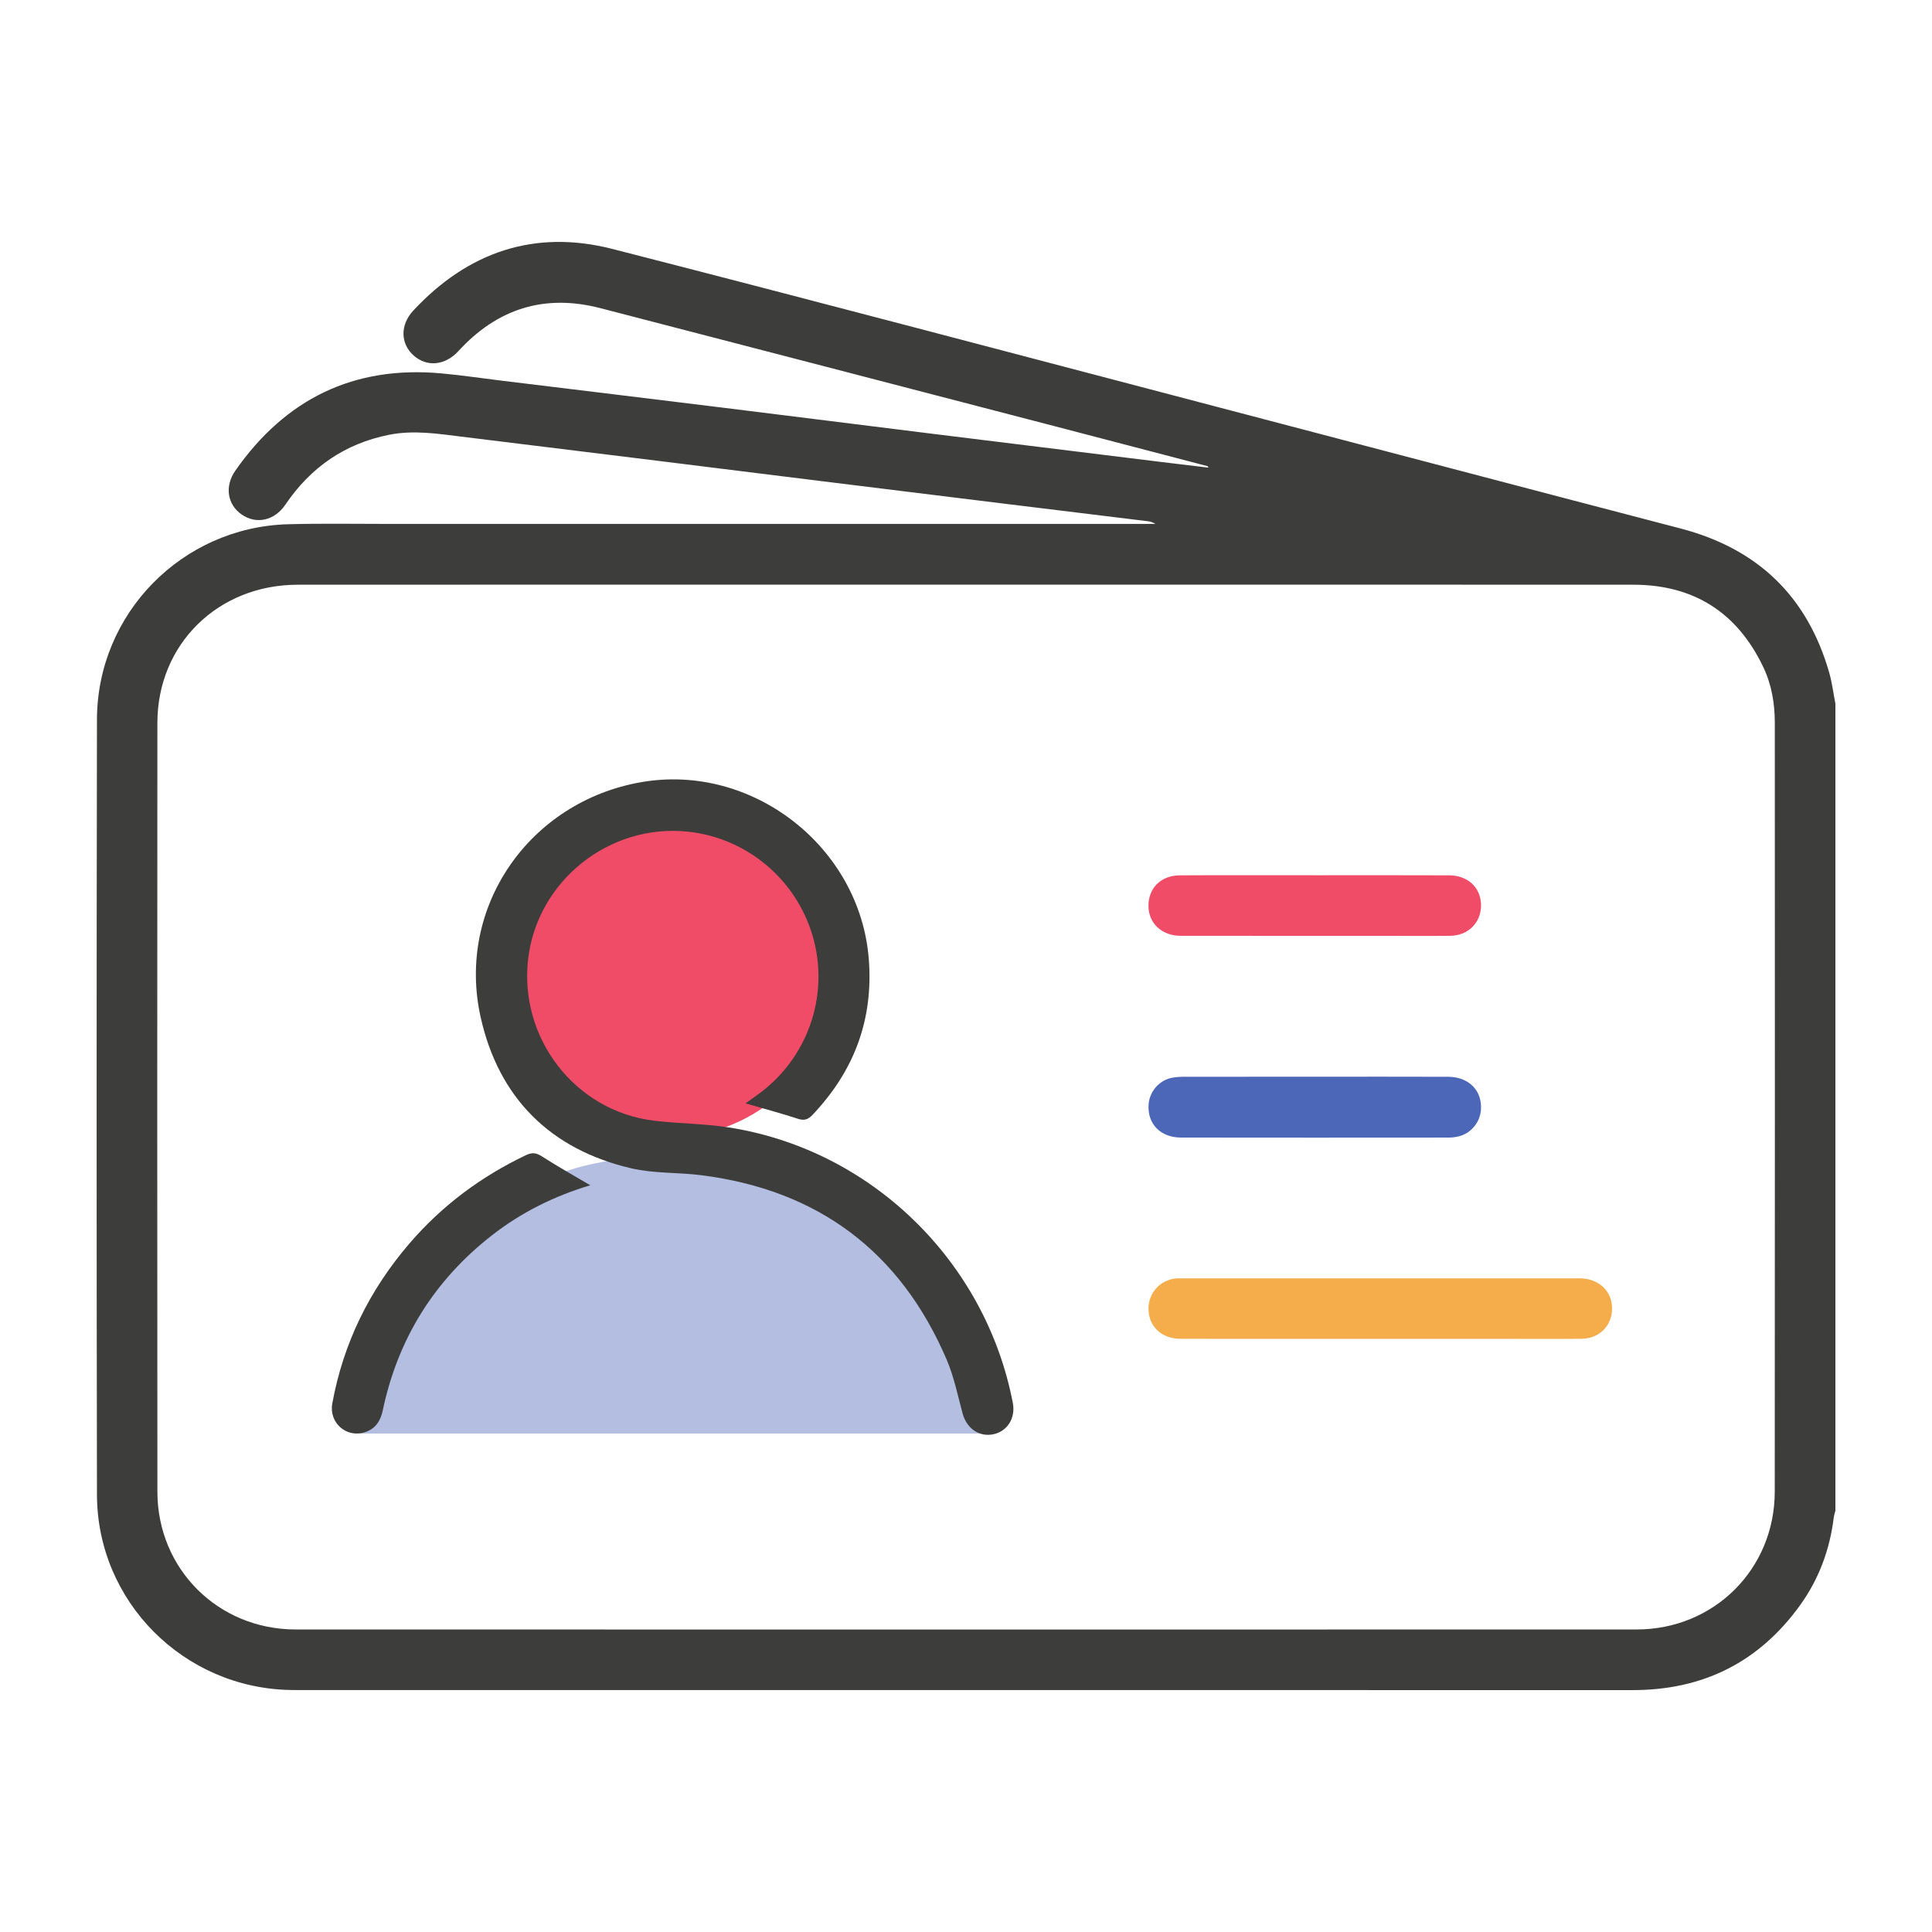
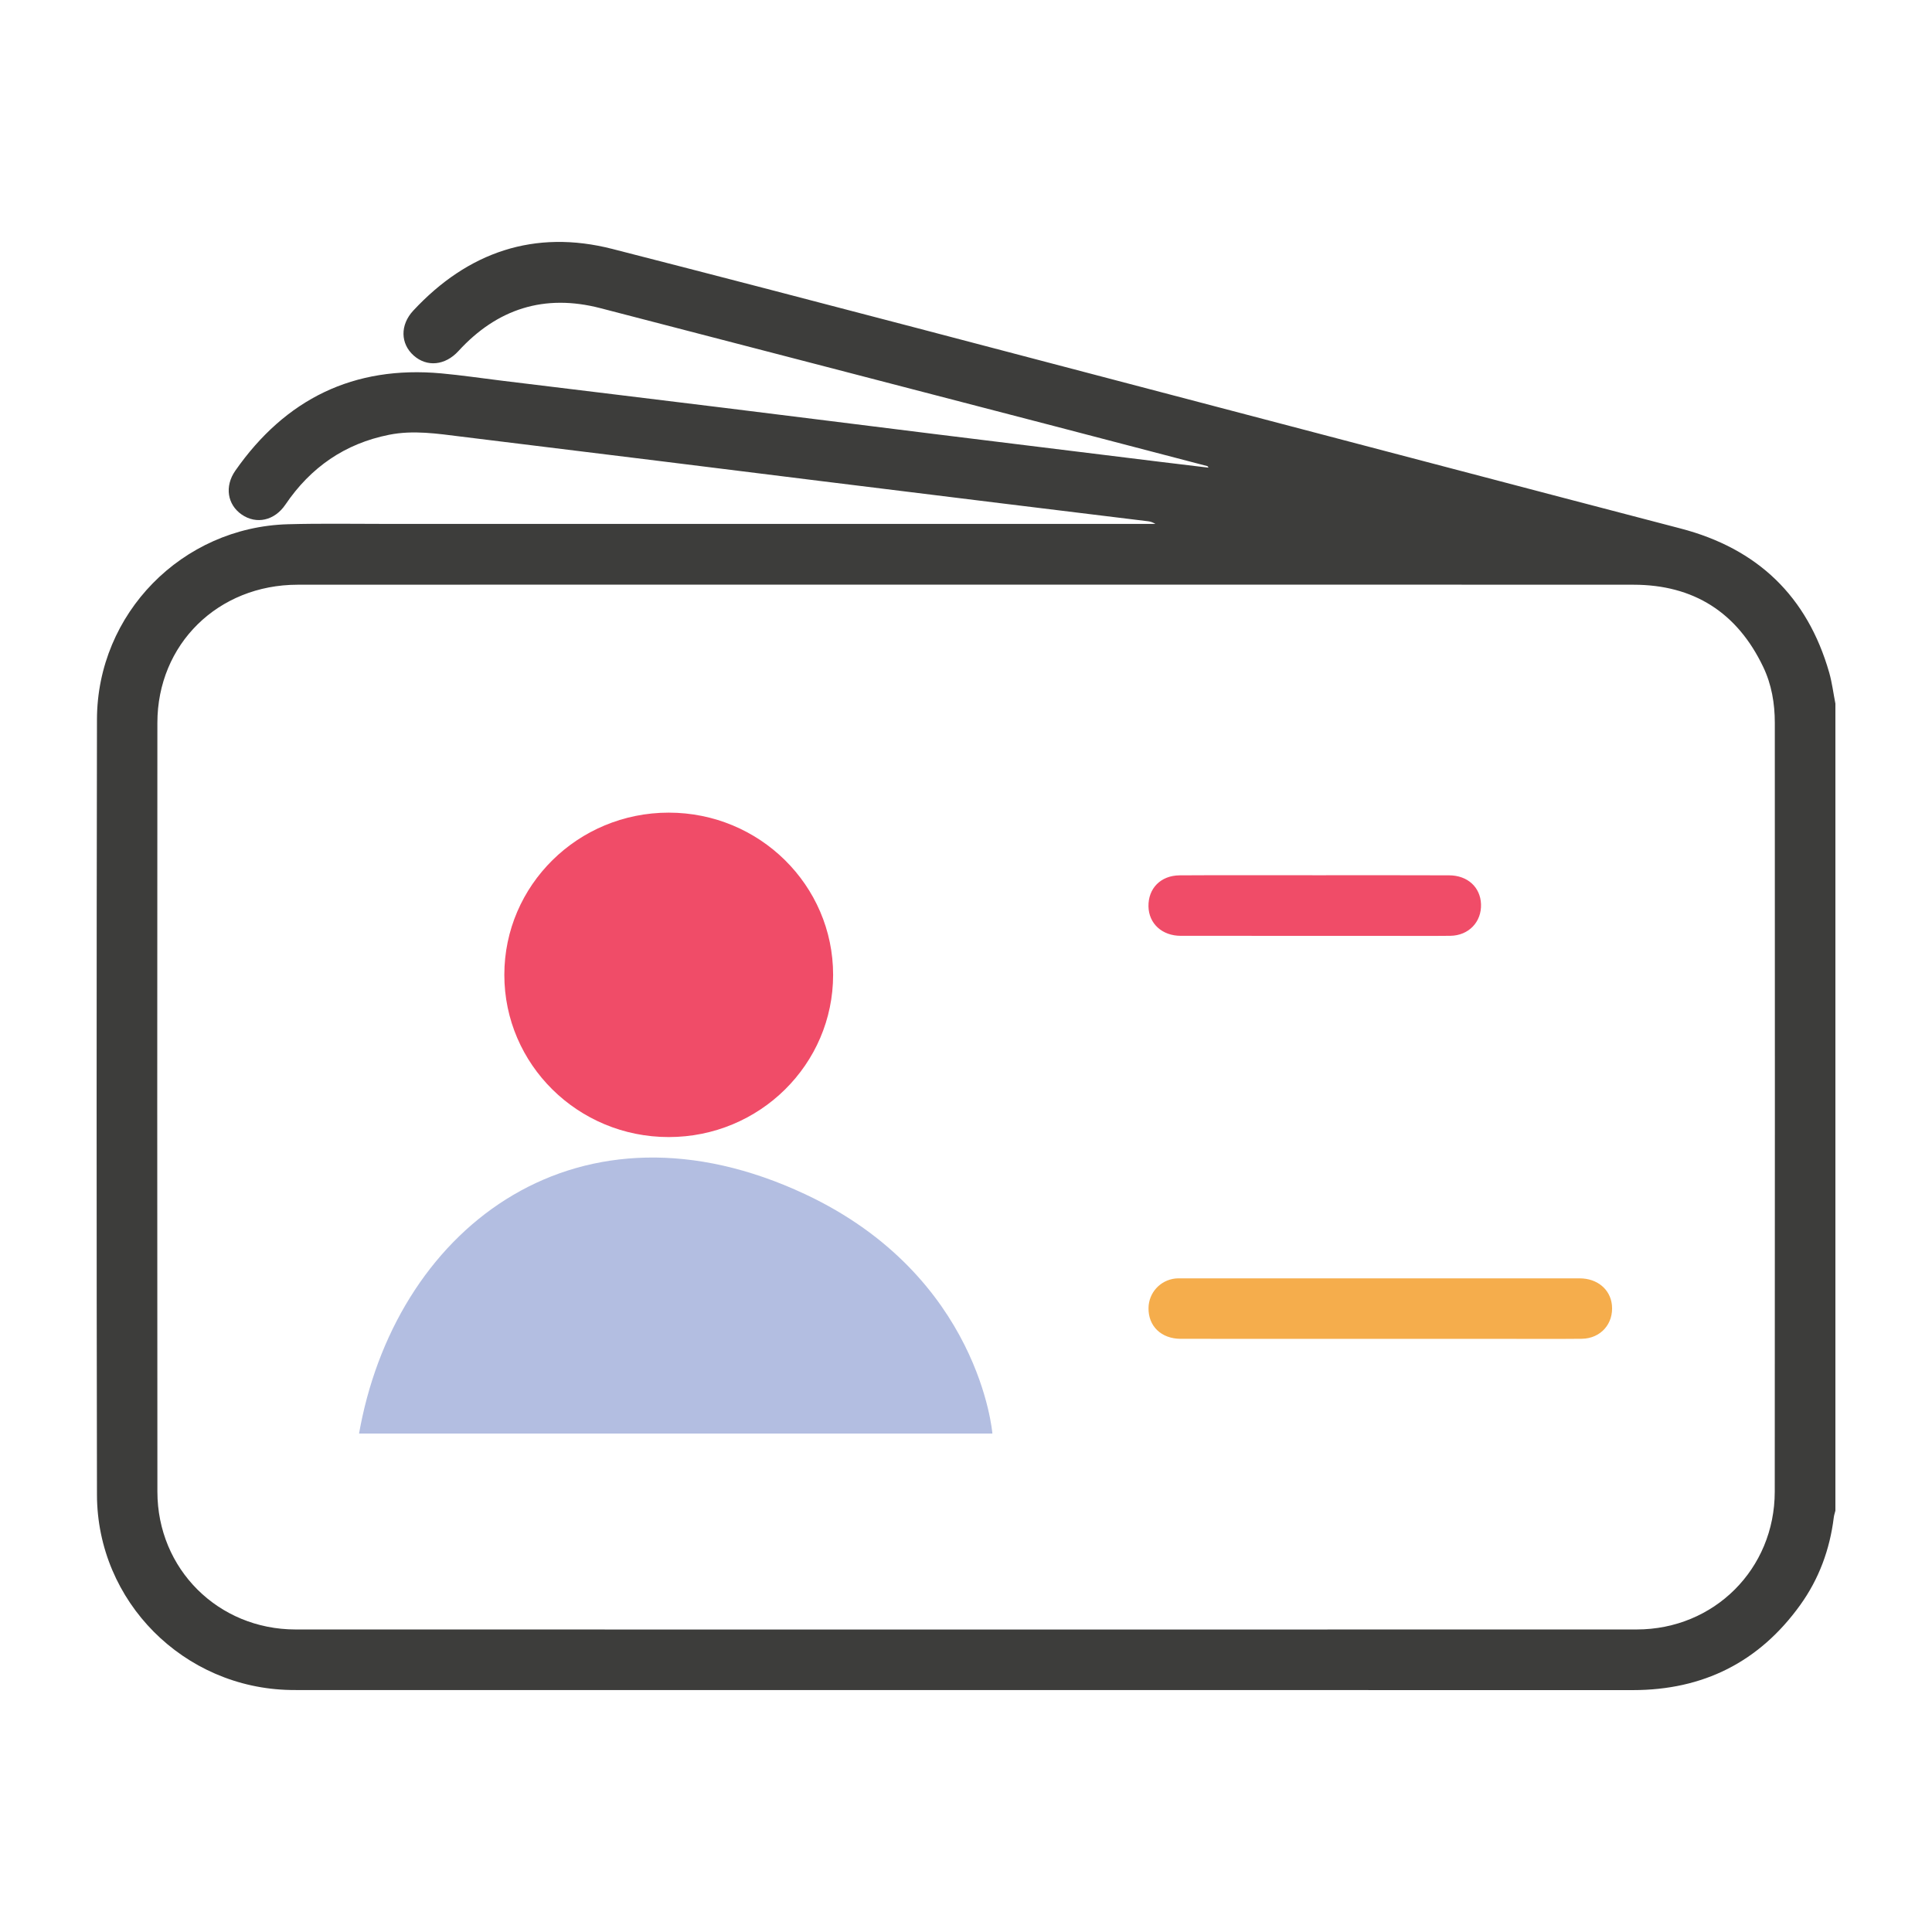
<svg xmlns="http://www.w3.org/2000/svg" version="1.0" id="Layer_1" x="0px" y="0px" viewBox="0 0 1000 1000" enable-background="new 0 0 1000 1000" xml:space="preserve">
  <g>
    <ellipse opacity="0.7" fill="#EA0029" cx="346.13" cy="504.58" rx="85.09" ry="83.96" />
    <path opacity="0.3" fill="#00269A" d="M185.84,742.01h327.82c0,0-6.38-81.46-96.94-123.9c-116.42-54.55-209.81,15.64-230.16,120.03   C186.31,739.42,186.07,740.71,185.84,742.01z" />
    <g>
      <g>
        <path fill="#3D3D3B" d="M950,364.2c0,139.24,0,278.49,0,417.73c-0.29,1.17-0.7,2.32-0.84,3.51     c-2.04,16.55-7.65,31.81-17.38,45.33c-21.26,29.55-50.26,44.04-86.69,44.03c-230.01-0.05-460.01-0.02-690.02-0.02     c-1.53,0-3.06-0.01-4.59-0.04c-55.34-0.91-100.2-45.72-100.29-101.12c-0.23-133.72-0.23-267.45,0-401.17     c0.09-54.88,44.07-99.58,98.87-101.1c17.28-0.48,34.58-0.16,51.87-0.17c132.37-0.01,264.74,0,397.12,0     c-1.15-0.69-2.38-1.2-3.65-1.35c-25.49-3.14-51-6.23-76.49-9.36c-30.96-3.8-61.92-7.62-92.87-11.45     c-28.22-3.49-56.44-7.03-84.67-10.52c-33.84-4.18-67.69-8.3-101.53-12.49c-12.45-1.54-24.86-3.47-37.42-0.97     c-22.94,4.58-40.62,16.86-53.68,36.13c-5.67,8.38-15.11,10.39-22.68,5.13c-7.35-5.11-8.93-14.54-3.25-22.68     c25.92-37.09,61.26-54.5,106.66-50.35c10.35,0.95,20.65,2.48,30.97,3.74c38.55,4.7,77.11,9.37,115.65,14.12     c35.97,4.43,71.92,8.99,107.88,13.44c39.15,4.85,78.3,9.65,117.46,14.47c8.35,1.03,16.7,2.01,25.06,3.02     c-0.21-0.61-0.46-0.78-0.74-0.85c-26.45-6.92-52.9-13.86-79.36-20.74c-78.21-20.34-156.42-40.69-234.64-60.97     c-28.96-7.51-53.38,0.28-73.47,22.22c-6.84,7.47-16.29,8.42-23.17,2.29c-6.85-6.1-7.11-15.8-0.2-23.23     c28.22-30.34,62.8-42.23,103.08-31.92c104.32,26.72,208.42,54.34,312.59,81.64c80.09,20.99,160.14,42.14,240.26,63.04     c39.82,10.39,65.61,35.03,76.96,74.59C948.28,353.36,948.94,358.83,950,364.2z M500.25,302.62c-115.39,0-230.78-0.05-346.17,0.03     c-41.28,0.03-72.6,30.82-72.62,71.51c-0.09,132.65-0.1,265.31,0.01,397.96c0.03,40.01,31.47,71.28,71.5,71.29     c231.39,0.05,462.78,0.05,694.17,0c40.03-0.01,71.44-31.25,71.47-71.32c0.12-132.65,0.05-265.31,0.03-397.96     c0-10.05-1.66-19.86-6.02-28.96c-13.46-28.14-35.91-42.49-67.12-42.52C730.42,302.57,615.34,302.62,500.25,302.62z" />
-         <path fill="#3D3D3B" d="M385.88,571.1c3.17-2.3,6.33-4.42,9.29-6.77c23.97-19.05,34.02-50.66,25.46-79.89     c-8.63-29.45-34.27-50.84-64.74-53.99c-40.59-4.2-77.84,25.56-82.53,65.94c-4.76,41,24.28,78.61,64.9,83.64     c12.88,1.59,25.99,1.52,38.79,3.5c73.68,11.39,133.04,69.1,147.18,142.58c1.49,7.73-2.64,14.55-9.81,16.2     c-7.4,1.7-14.04-2.84-16.16-10.64c-2.55-9.41-4.49-19.14-8.31-28.04c-23.99-55.88-66.48-87.61-126.77-95.32     c-12.11-1.55-24.65-0.84-36.43-3.59c-41.92-9.77-68.6-36.44-77.95-78.12c-12.82-57.17,25.27-111.74,83.19-121.77     c57.45-9.94,113.18,33.5,117.7,91.68c2.43,31.29-7.65,57.97-29.18,80.59c-2.28,2.4-4.24,3.06-7.55,1.97     C404.14,576.18,395.13,573.79,385.88,571.1z" />
        <g opacity="0.7">
          <path fill="#F18A00" d="M714.47,692.99c-34.43,0-68.86,0.02-103.29-0.02c-10.14-0.01-16.88-6.57-16.71-16.02      c0.14-7.84,6.02-14.3,13.84-15.19c0.91-0.1,1.83-0.09,2.75-0.09c68.86,0,137.72-0.01,206.59,0.01c9.09,0,15.84,5.67,16.67,13.79      c0.98,9.65-5.79,17.38-15.63,17.48c-13.62,0.14-27.24,0.04-40.86,0.04C756.7,692.99,735.58,692.99,714.47,692.99z" />
        </g>
        <g opacity="0.7">
-           <path fill="#00269A" d="M680.66,557.31c22.95,0,45.9-0.06,68.84,0.03c10.82,0.04,17.76,7.16,17.03,17.13      c-0.48,6.55-5.25,12.25-11.63,13.74c-1.63,0.38-3.33,0.6-5,0.6c-46.2,0.03-92.4,0.07-138.6-0.01      c-10.62-0.02-17.37-7.01-16.81-16.89c0.38-6.72,5.27-12.61,11.86-14c2.22-0.47,4.55-0.57,6.83-0.58      C635.68,557.29,658.17,557.31,680.66,557.31z" />
-         </g>
+           </g>
        <path opacity="0.7" fill="#EA0029" d="M680.8,453.03c23.1,0,46.2-0.06,69.3,0.04c9.55,0.04,16.13,6.16,16.47,14.87     c0.36,9.23-6.37,16.32-15.89,16.43c-10.86,0.13-21.72,0.03-32.59,0.03c-35.65,0-71.29,0.02-106.94-0.02     c-9.66-0.01-16.52-6.33-16.7-15.17c-0.19-9.35,6.3-16.06,16.12-16.13c21.88-0.14,43.75-0.05,65.63-0.06     C677.74,453.03,679.27,453.03,680.8,453.03z" />
-         <path fill="#3D3D3B" d="M305.52,613.49c-18.65,5.58-35.68,14.03-50.89,25.9c-29.87,23.31-48.71,53.56-56.51,90.62     c-1.17,5.58-3.91,9.66-9.4,11.36c-9.52,2.96-18.55-4.97-16.72-14.98c5.71-31.24,19.29-58.78,39.96-82.81     c16.79-19.53,37-34.59,60.25-45.67c3.16-1.51,5.33-1.27,8.29,0.63C288.52,603.72,296.88,608.38,305.52,613.49z" />
      </g>
    </g>
  </g>
</svg>